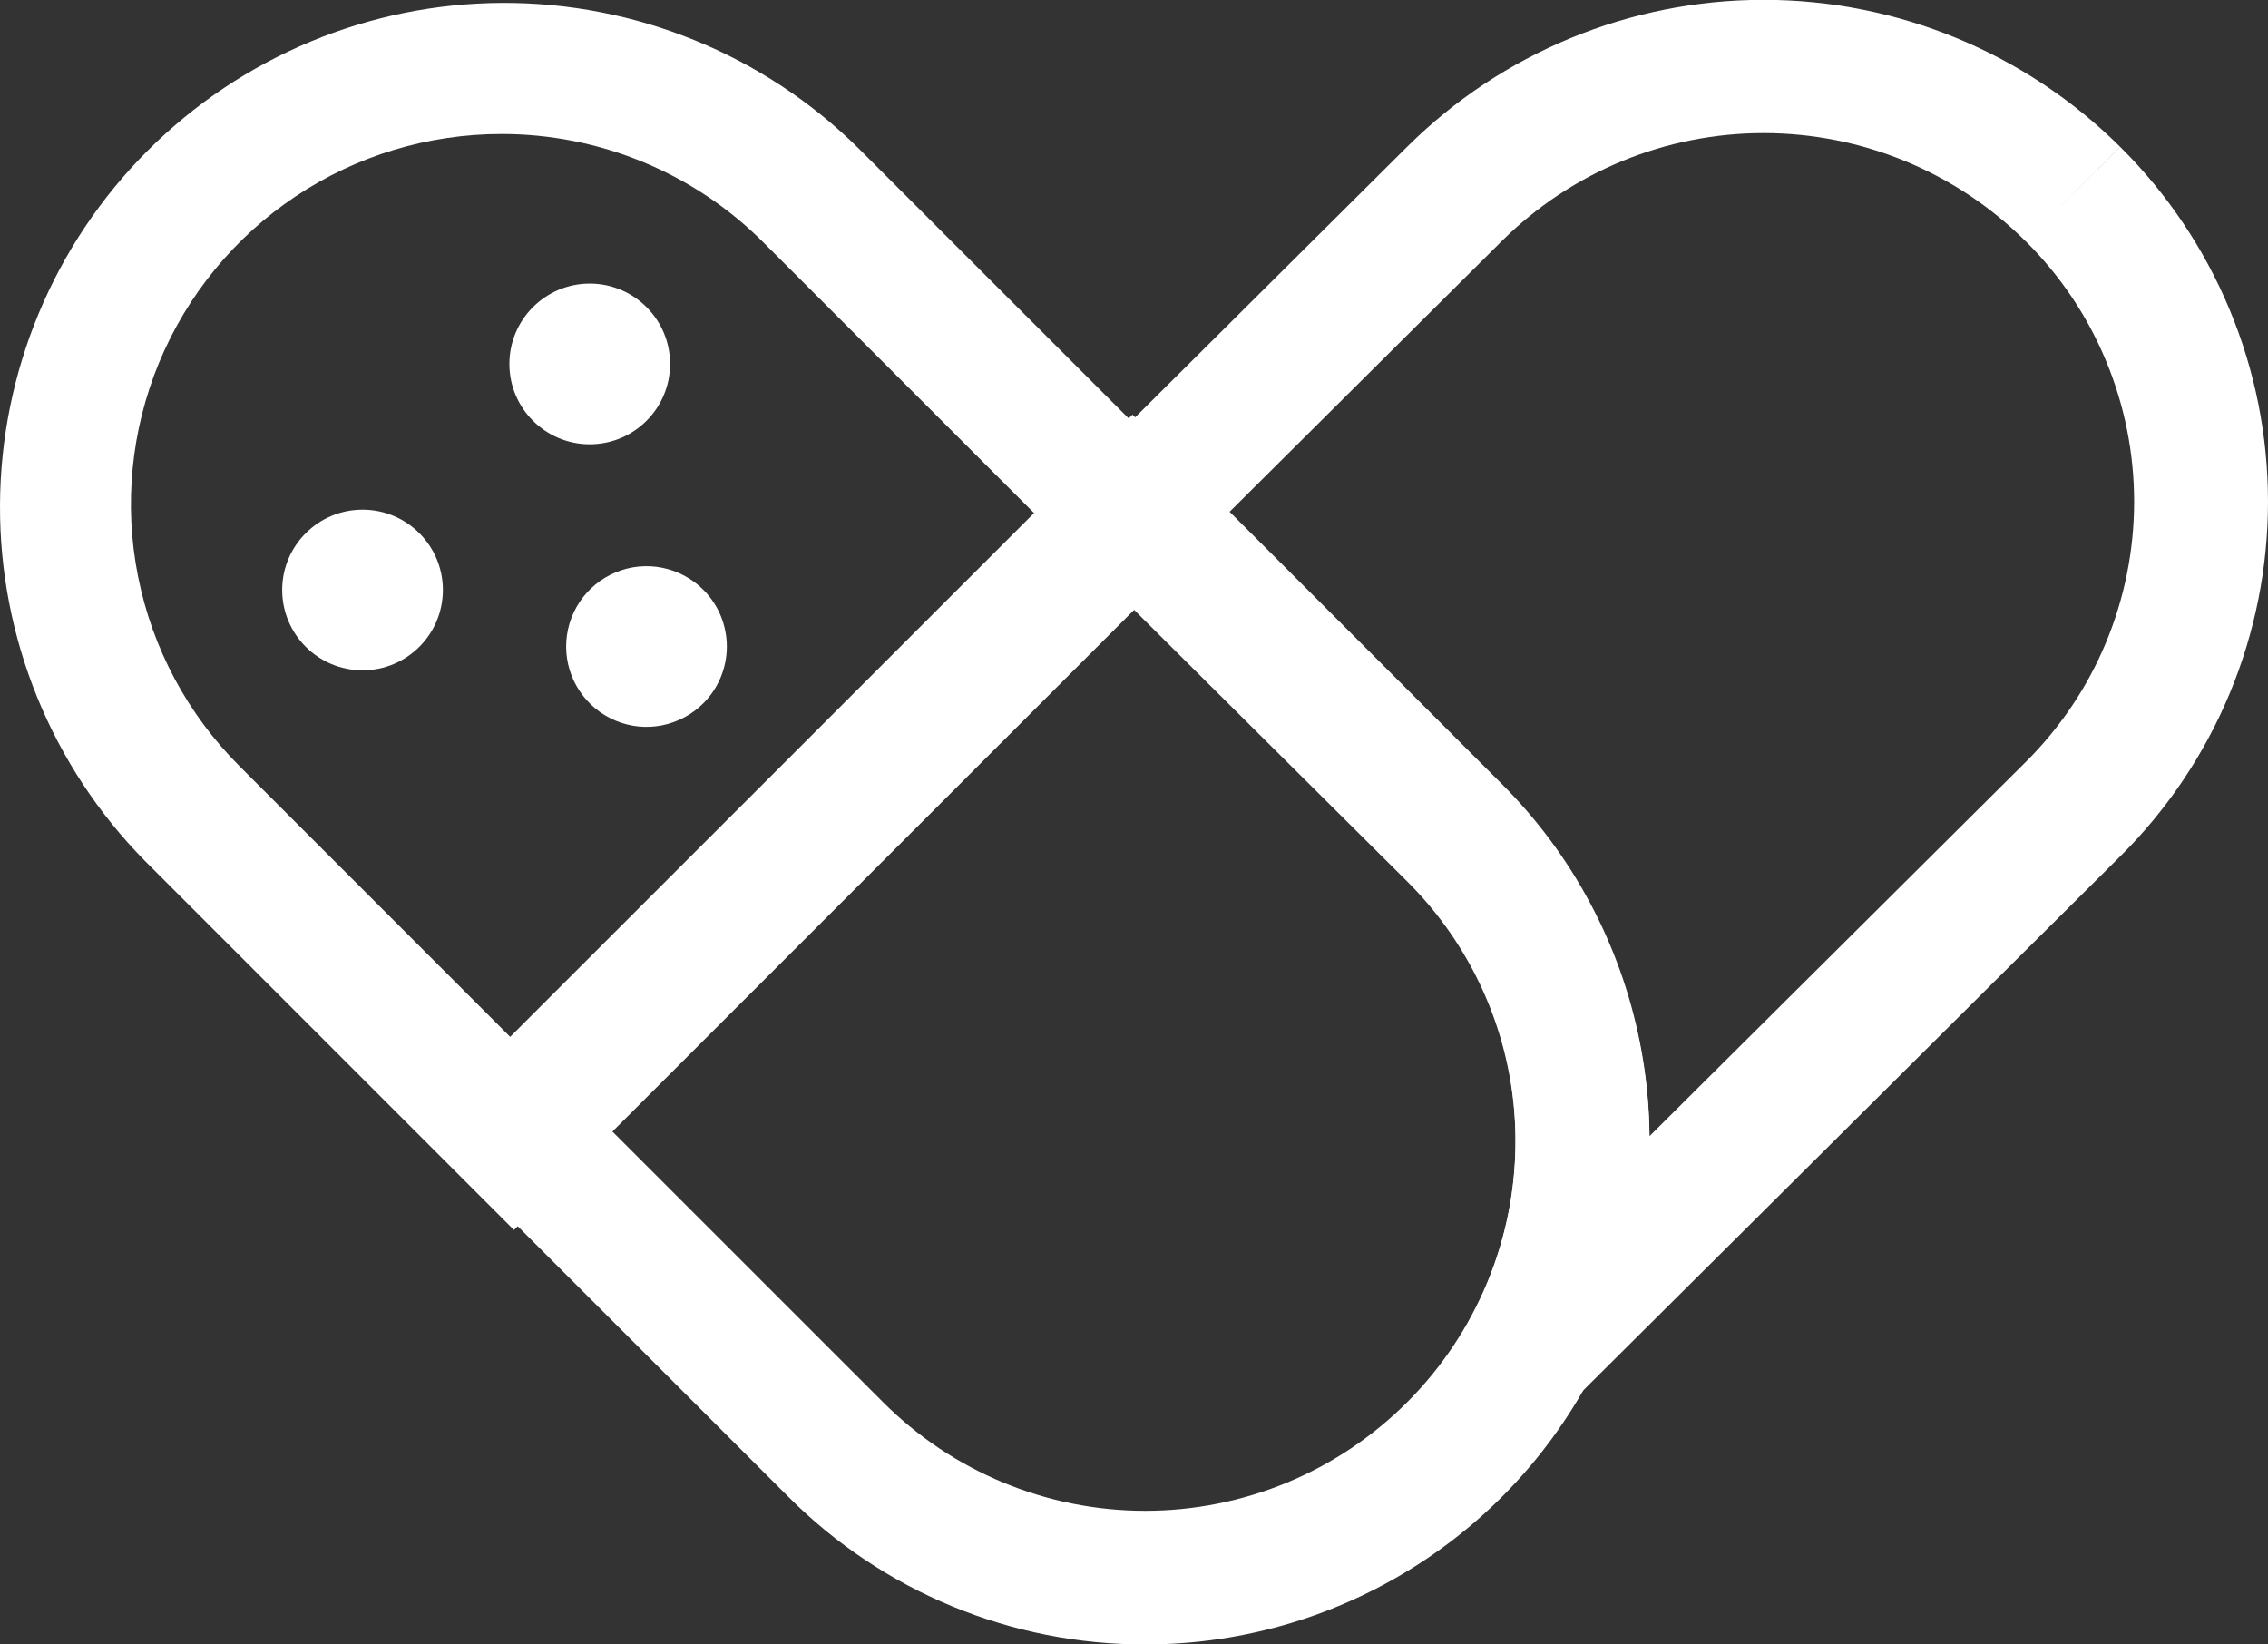
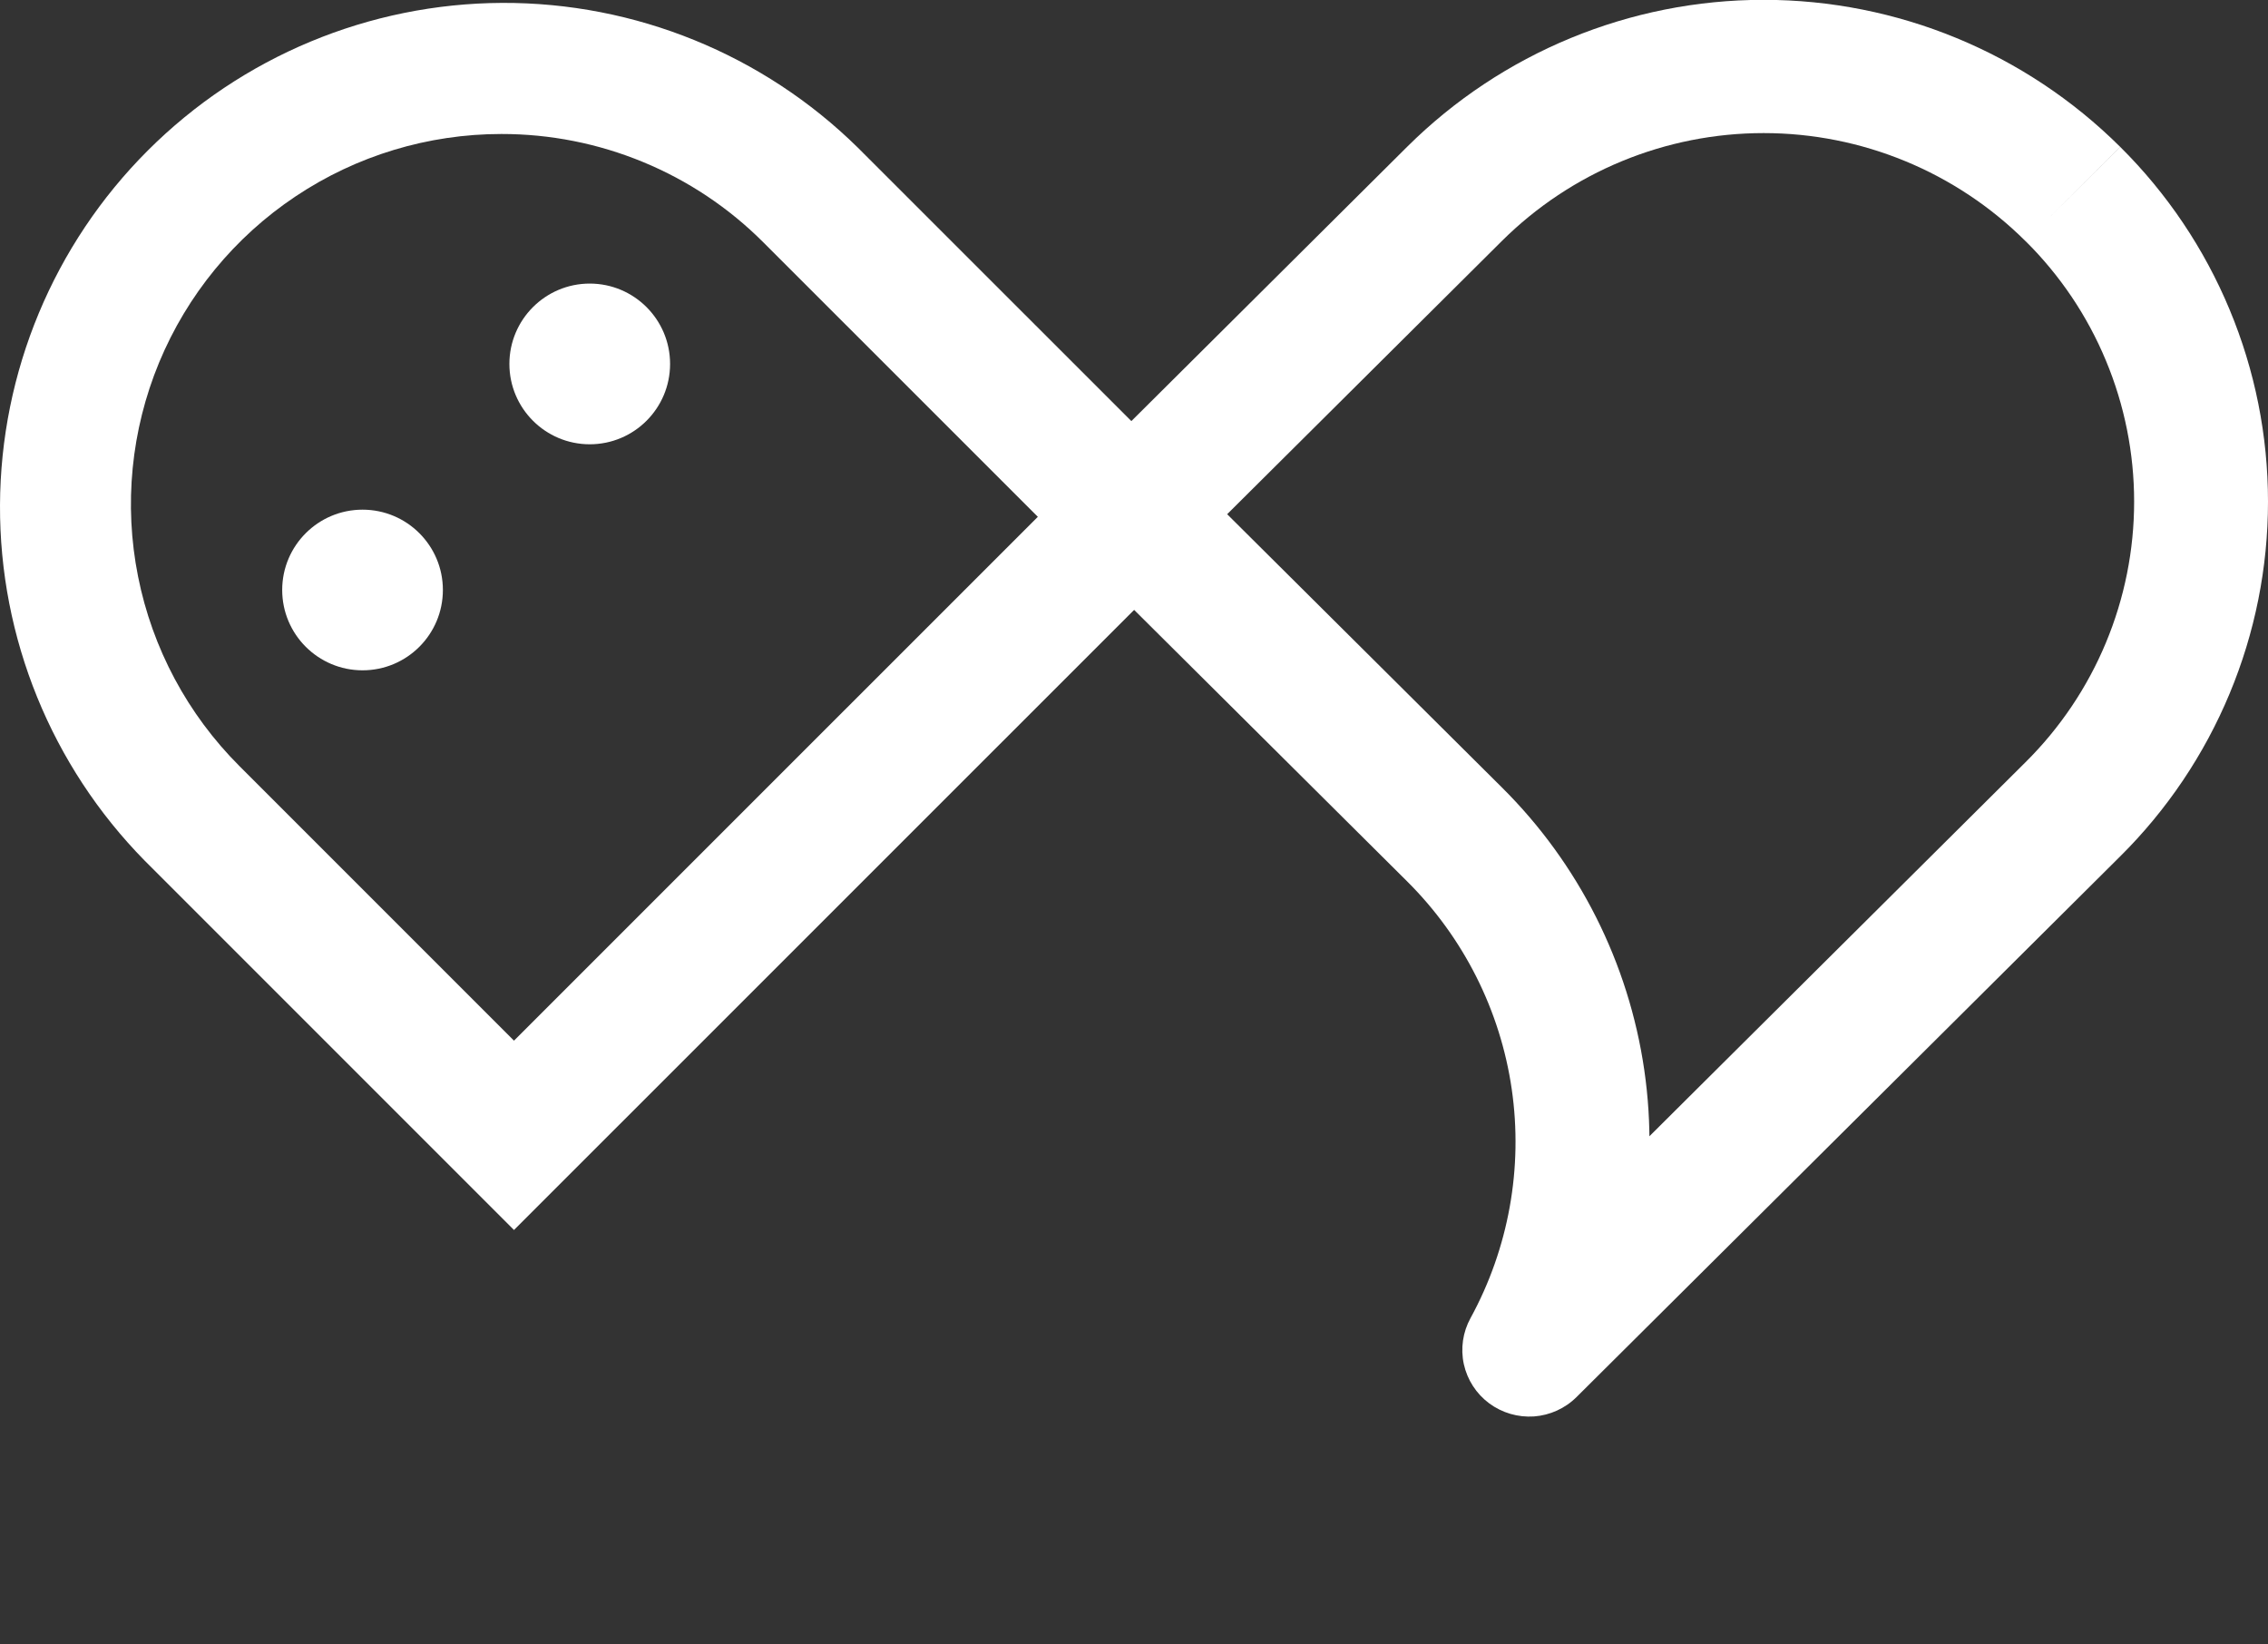
<svg xmlns="http://www.w3.org/2000/svg" width="40" height="29" viewBox="0 0 40 29" fill="none">
  <rect x="0" y="0" width="40" height="29" fill="#333333" stroke="none" />
  <path d="M36.559 3.421L37.393 2.59C35.722 0.929 33.461 -0.003 31.104 -0.003C28.748 -0.003 26.487 0.929 24.816 2.59L19.139 8.236C19.029 8.345 18.942 8.474 18.883 8.617C18.823 8.759 18.793 8.912 18.793 9.067C18.793 9.221 18.823 9.374 18.883 9.516C18.942 9.659 19.029 9.788 19.139 9.897L24.817 15.543C25.812 16.532 26.46 17.818 26.662 19.207C26.863 20.596 26.608 22.013 25.935 23.245C25.799 23.492 25.757 23.781 25.817 24.057C25.878 24.333 26.036 24.578 26.263 24.747C26.491 24.916 26.771 24.998 27.055 24.979C27.337 24.958 27.604 24.837 27.805 24.637L31.717 20.747L37.394 15.101C38.22 14.282 38.875 13.307 39.322 12.234C39.77 11.16 40 10.009 40 8.846C40 7.683 39.77 6.532 39.322 5.458C38.875 4.385 38.22 3.41 37.394 2.591L36.559 3.422L35.724 4.252C36.331 4.853 36.813 5.569 37.141 6.358C37.47 7.146 37.639 7.992 37.639 8.846C37.639 9.7 37.47 10.546 37.141 11.335C36.813 12.123 36.331 12.839 35.724 13.441L30.047 19.086L26.136 22.977L26.97 23.807L28.007 24.369C28.925 22.693 29.274 20.763 29 18.872C28.725 16.98 27.843 15.229 26.485 13.883L21.643 9.068L26.485 4.253C27.712 3.032 29.373 2.347 31.105 2.347C32.836 2.347 34.497 3.032 35.724 4.253L36.559 3.421Z" fill="white" />
-   <path d="M20.196 29C19.028 29.002 17.871 28.773 16.792 28.327C15.713 27.881 14.732 27.226 13.907 26.399L7.394 19.888L19.973 7.312L26.486 13.824C27.73 15.067 28.578 16.651 28.921 18.376C29.265 20.101 29.089 21.889 28.416 23.514C27.742 25.139 26.602 26.528 25.139 27.504C23.676 28.481 21.956 29.001 20.197 29L20.196 29ZM10.735 19.889L15.577 24.73C16.184 25.337 16.904 25.818 17.697 26.146C18.489 26.474 19.339 26.643 20.197 26.643C21.054 26.643 21.904 26.474 22.697 26.146C23.489 25.818 24.209 25.337 24.816 24.73C25.423 24.123 25.904 23.403 26.232 22.611C26.56 21.819 26.729 20.969 26.729 20.111C26.729 19.254 26.56 18.404 26.232 17.612C25.904 16.819 25.423 16.099 24.816 15.493L19.974 10.651L10.735 19.889Z" fill="white" />
  <path d="M9.065 21.691L2.553 15.179C0.908 13.507 -0.01 11.252 7.73865e-05 8.907C0.01 6.561 0.946 4.314 2.605 2.656C4.264 0.997 6.511 0.061 8.857 0.051C11.203 0.042 13.458 0.959 15.13 2.604L21.643 9.115L9.065 21.691ZM8.843 2.363C7.551 2.363 6.287 2.745 5.213 3.463C4.138 4.18 3.301 5.2 2.806 6.393C2.312 7.587 2.182 8.9 2.435 10.167C2.687 11.434 3.309 12.597 4.223 13.51L9.065 18.352L18.304 9.114L13.462 4.273C12.856 3.666 12.135 3.185 11.343 2.858C10.55 2.53 9.7 2.362 8.843 2.363Z" fill="white" />
  <path d="M10.401 7.835C11.184 7.835 11.818 7.2 11.818 6.418C11.818 5.636 11.184 5.001 10.401 5.001C9.619 5.001 8.984 5.636 8.984 6.418C8.984 7.2 9.619 7.835 10.401 7.835Z" fill="white" />
  <path d="M6.394 11.821C7.177 11.821 7.811 11.187 7.811 10.404C7.811 9.622 7.177 8.988 6.394 8.988C5.612 8.988 4.977 9.622 4.977 10.404C4.977 11.187 5.612 11.821 6.394 11.821Z" fill="white" />
-   <path d="M12.404 12.403C12.206 12.601 11.953 12.736 11.678 12.791C11.404 12.846 11.119 12.818 10.86 12.71C10.601 12.603 10.38 12.421 10.224 12.188C10.068 11.956 9.985 11.682 9.985 11.402C9.985 11.121 10.068 10.847 10.224 10.614C10.38 10.381 10.601 10.2 10.86 10.093C11.119 9.985 11.404 9.957 11.678 10.012C11.953 10.067 12.206 10.202 12.404 10.4C12.536 10.531 12.64 10.688 12.711 10.859C12.782 11.031 12.819 11.216 12.819 11.402C12.819 11.588 12.782 11.772 12.711 11.944C12.64 12.115 12.536 12.272 12.404 12.403Z" fill="white" />
</svg>